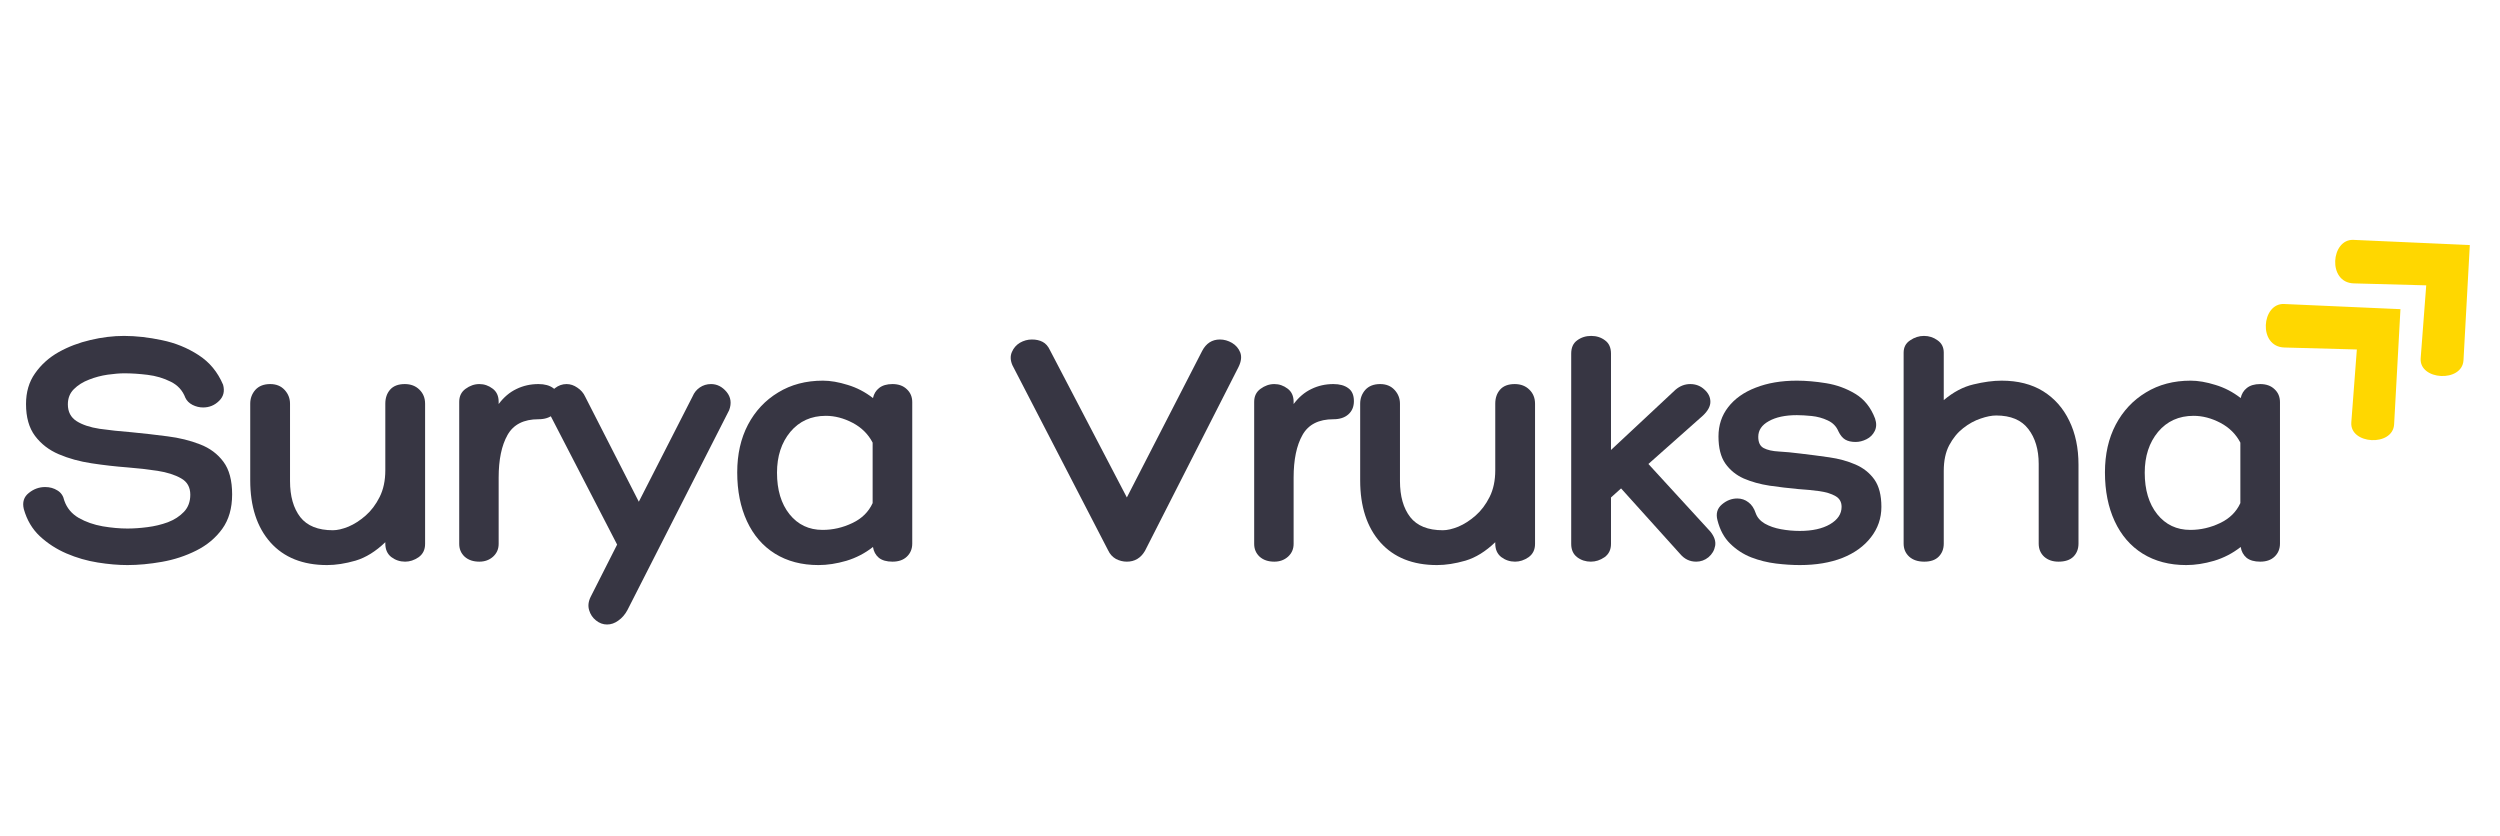
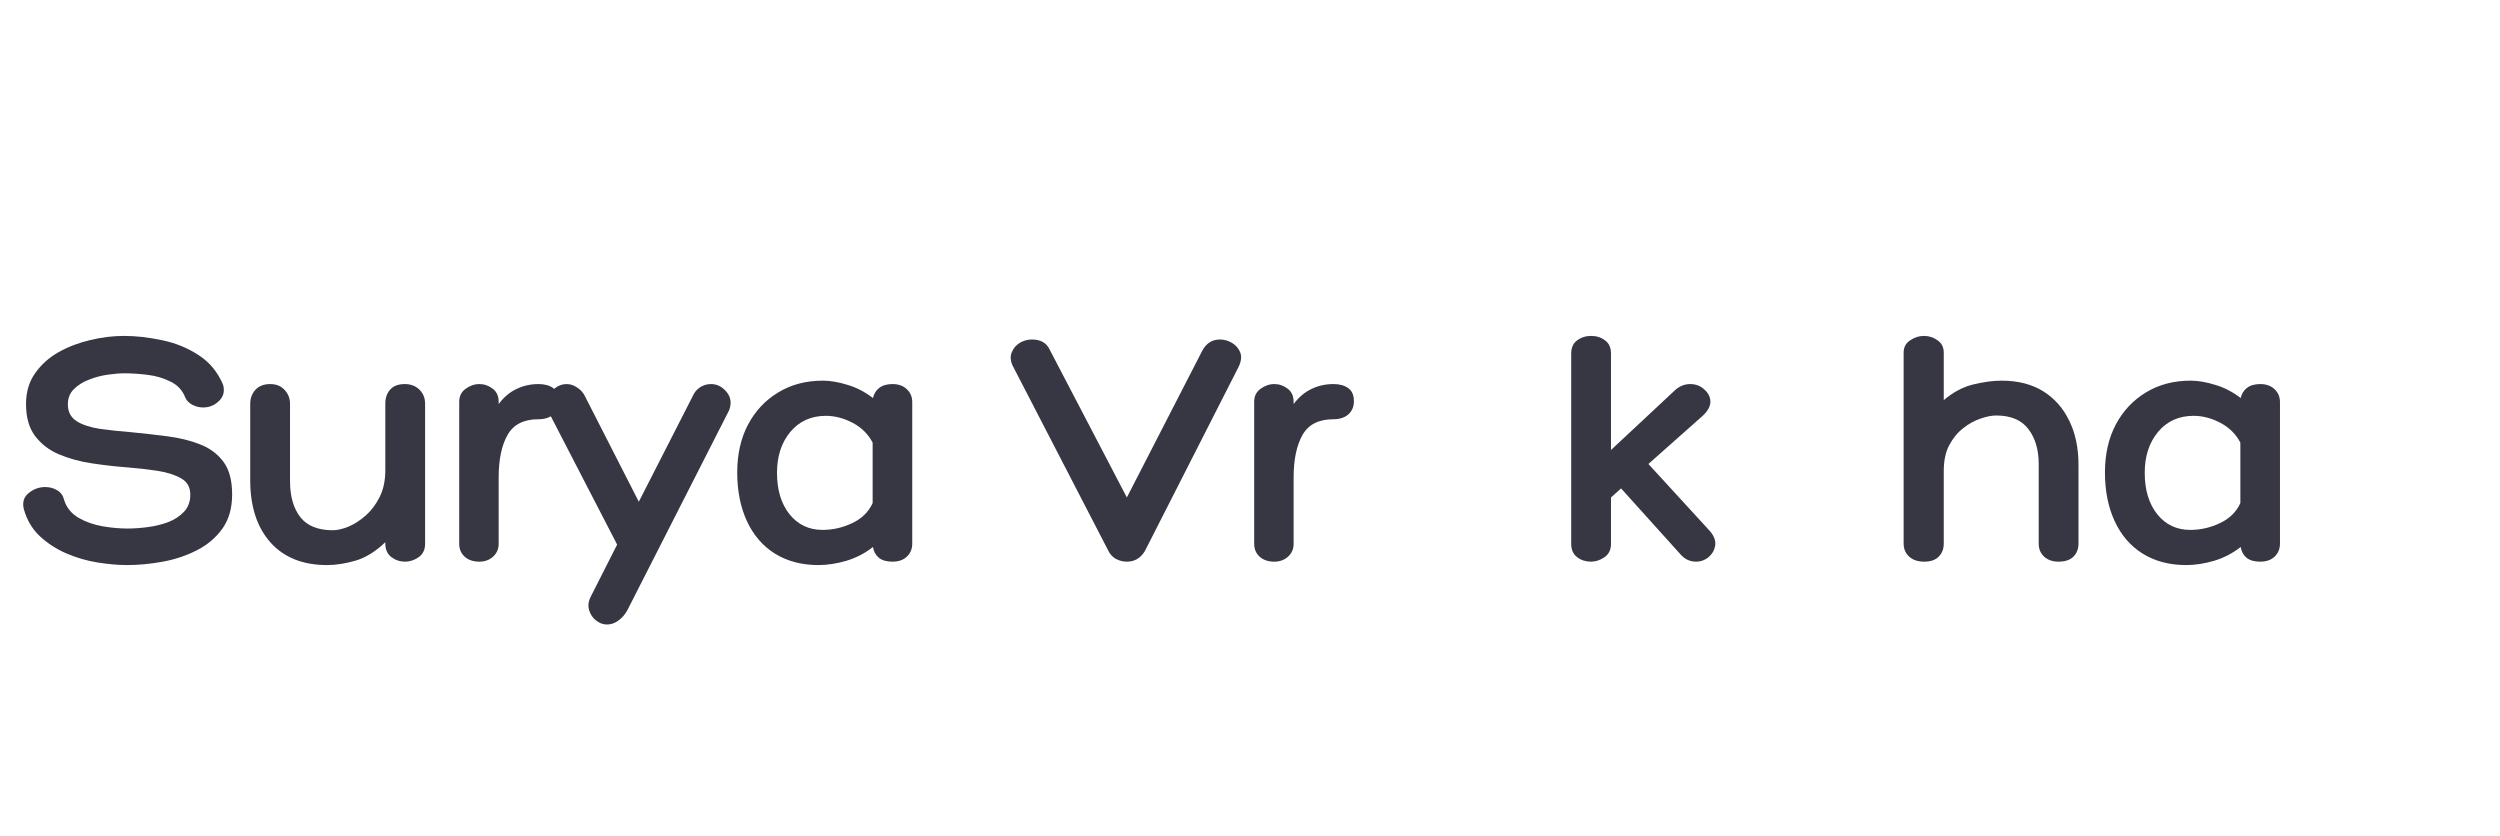
<svg xmlns="http://www.w3.org/2000/svg" width="305" zoomAndPan="magnify" viewBox="0 0 228.75 76.5" height="102" preserveAspectRatio="xMidYMid meet" version="1.2">
  <defs>
    <clipPath id="44871623bd">
      <path d="M 207 27 L 220 27 L 220 41 L 207 41 Z M 207 27 " />
    </clipPath>
    <clipPath id="c21dc72278">
-       <path d="M 204.746 29.742 L 213.504 21.648 L 225.641 34.781 L 216.887 42.875 Z M 204.746 29.742 " />
-     </clipPath>
+       </clipPath>
    <clipPath id="97e6c3dc9b">
      <path d="M 204.746 29.742 L 213.504 21.648 L 225.641 34.781 L 216.887 42.875 Z M 204.746 29.742 " />
    </clipPath>
    <clipPath id="4e62deac72">
-       <path d="M 213 21 L 226 21 L 226 35 L 213 35 Z M 213 21 " />
-     </clipPath>
+       </clipPath>
    <clipPath id="74a5f8b521">
      <path d="M 211.094 23.871 L 219.852 15.781 L 231.988 28.914 L 223.234 37.004 Z M 211.094 23.871 " />
    </clipPath>
    <clipPath id="914868396c">
-       <path d="M 211.094 23.871 L 219.852 15.781 L 231.988 28.914 L 223.234 37.004 Z M 211.094 23.871 " />
-     </clipPath>
+       </clipPath>
  </defs>
  <g id="6435e8aee9">
    <g clip-rule="nonzero" clip-path="url(#44871623bd)">
      <g clip-rule="nonzero" clip-path="url(#c21dc72278)">
        <g clip-rule="nonzero" clip-path="url(#97e6c3dc9b)">
          <path style=" stroke:none;fill-rule:nonzero;fill:#ffd700;fill-opacity:1;" d="M 219.641 28.289 L 208.992 27.816 C 206.934 27.723 206.586 31.73 209.023 31.797 L 215.652 31.977 L 215.145 38.645 C 214.992 40.676 218.949 40.891 219.062 38.824 Z M 219.641 28.289 " />
        </g>
      </g>
    </g>
    <g clip-rule="nonzero" clip-path="url(#4e62deac72)">
      <g clip-rule="nonzero" clip-path="url(#74a5f8b521)">
        <g clip-rule="nonzero" clip-path="url(#914868396c)">
          <path style=" stroke:none;fill-rule:nonzero;fill:#ffd700;fill-opacity:1;" d="M 225.988 22.422 L 215.34 21.949 C 213.281 21.855 212.938 25.863 215.371 25.93 L 222 26.109 L 221.492 32.777 C 221.34 34.809 225.297 35.023 225.41 32.957 Z M 225.988 22.422 " />
        </g>
      </g>
    </g>
    <g style="fill:#373643;fill-opacity:1;">
      <g transform="translate(1.959, 51.392)">
        <path style="stroke:none" d="M 0.219 -4.812 C 0.07 -5.438 0.223 -5.926 0.672 -6.281 C 1.117 -6.645 1.617 -6.828 2.172 -6.828 C 2.598 -6.828 2.973 -6.723 3.297 -6.516 C 3.629 -6.316 3.836 -6.008 3.922 -5.594 C 4.16 -4.906 4.602 -4.375 5.25 -4 C 5.895 -3.633 6.625 -3.379 7.438 -3.234 C 8.25 -3.098 9.004 -3.031 9.703 -3.031 C 10.254 -3.031 10.859 -3.07 11.516 -3.156 C 12.18 -3.238 12.812 -3.391 13.406 -3.609 C 14 -3.836 14.488 -4.156 14.875 -4.562 C 15.258 -4.969 15.453 -5.488 15.453 -6.125 C 15.453 -6.812 15.172 -7.312 14.609 -7.625 C 14.047 -7.945 13.328 -8.176 12.453 -8.312 C 11.578 -8.445 10.66 -8.551 9.703 -8.625 C 8.617 -8.707 7.523 -8.832 6.422 -9 C 5.328 -9.164 4.328 -9.441 3.422 -9.828 C 2.523 -10.211 1.801 -10.77 1.25 -11.5 C 0.695 -12.238 0.422 -13.211 0.422 -14.422 C 0.422 -15.516 0.695 -16.453 1.25 -17.234 C 1.801 -18.023 2.52 -18.672 3.406 -19.172 C 4.301 -19.672 5.27 -20.039 6.312 -20.281 C 7.363 -20.531 8.391 -20.656 9.391 -20.656 C 10.492 -20.656 11.648 -20.523 12.859 -20.266 C 14.078 -20.016 15.191 -19.562 16.203 -18.906 C 17.211 -18.258 17.961 -17.352 18.453 -16.188 C 18.617 -15.594 18.492 -15.098 18.078 -14.703 C 17.672 -14.305 17.188 -14.109 16.625 -14.109 C 16.289 -14.109 15.969 -14.188 15.656 -14.344 C 15.344 -14.508 15.125 -14.727 15 -15 C 14.75 -15.664 14.301 -16.156 13.656 -16.469 C 13.02 -16.789 12.316 -17 11.547 -17.094 C 10.785 -17.188 10.078 -17.234 9.422 -17.234 C 8.992 -17.234 8.484 -17.191 7.891 -17.109 C 7.305 -17.023 6.738 -16.875 6.188 -16.656 C 5.633 -16.445 5.172 -16.156 4.797 -15.781 C 4.43 -15.414 4.25 -14.953 4.25 -14.391 C 4.25 -13.711 4.516 -13.203 5.047 -12.859 C 5.578 -12.523 6.281 -12.289 7.156 -12.156 C 8.039 -12.031 9.008 -11.926 10.062 -11.844 C 11.164 -11.738 12.266 -11.613 13.359 -11.469 C 14.453 -11.332 15.445 -11.086 16.344 -10.734 C 17.238 -10.391 17.953 -9.859 18.484 -9.141 C 19.016 -8.43 19.281 -7.438 19.281 -6.156 C 19.281 -4.883 18.977 -3.832 18.375 -3 C 17.77 -2.164 16.977 -1.504 16 -1.016 C 15.02 -0.523 13.973 -0.18 12.859 0.016 C 11.754 0.211 10.703 0.312 9.703 0.312 C 8.867 0.312 7.961 0.234 6.984 0.078 C 6.004 -0.078 5.051 -0.352 4.125 -0.75 C 3.207 -1.145 2.395 -1.672 1.688 -2.328 C 0.988 -2.984 0.5 -3.812 0.219 -4.812 Z M 0.219 -4.812 " />
      </g>
    </g>
    <g style="fill:#373643;fill-opacity:1;">
      <g transform="translate(21.365, 51.392)">
        <path style="stroke:none" d="M 15.672 -16.25 C 16.223 -16.25 16.672 -16.078 17.016 -15.734 C 17.359 -15.398 17.531 -14.973 17.531 -14.453 L 17.531 -1.625 C 17.531 -1.094 17.332 -0.688 16.938 -0.406 C 16.539 -0.133 16.129 0 15.703 0 C 15.234 0 14.812 -0.141 14.438 -0.422 C 14.07 -0.711 13.891 -1.125 13.891 -1.656 L 13.891 -1.781 C 13.016 -0.938 12.109 -0.375 11.172 -0.094 C 10.234 0.176 9.363 0.312 8.562 0.312 C 6.344 0.312 4.613 -0.379 3.375 -1.766 C 2.145 -3.16 1.531 -5.051 1.531 -7.438 L 1.531 -14.453 C 1.531 -14.941 1.688 -15.363 2 -15.719 C 2.32 -16.07 2.773 -16.25 3.359 -16.25 C 3.91 -16.25 4.348 -16.07 4.672 -15.719 C 5.004 -15.363 5.172 -14.941 5.172 -14.453 L 5.172 -7.375 C 5.172 -5.988 5.484 -4.891 6.109 -4.078 C 6.742 -3.273 7.738 -2.875 9.094 -2.875 C 9.5 -2.875 9.973 -2.984 10.516 -3.203 C 11.055 -3.43 11.582 -3.77 12.094 -4.219 C 12.602 -4.664 13.031 -5.234 13.375 -5.922 C 13.719 -6.609 13.891 -7.422 13.891 -8.359 L 13.891 -14.453 C 13.891 -14.973 14.035 -15.398 14.328 -15.734 C 14.629 -16.078 15.078 -16.25 15.672 -16.25 Z M 15.672 -16.25 " />
      </g>
    </g>
    <g style="fill:#373643;fill-opacity:1;">
      <g transform="translate(40.643, 51.392)">
        <path style="stroke:none" d="M 8.625 -16.25 C 9.195 -16.25 9.648 -16.125 9.984 -15.875 C 10.328 -15.633 10.5 -15.238 10.5 -14.688 C 10.5 -14.176 10.328 -13.77 9.984 -13.469 C 9.648 -13.176 9.195 -13.031 8.625 -13.031 C 7.281 -13.031 6.336 -12.551 5.797 -11.594 C 5.254 -10.633 4.984 -9.332 4.984 -7.688 L 4.984 -1.625 C 4.984 -1.156 4.812 -0.766 4.469 -0.453 C 4.125 -0.148 3.707 0 3.219 0 C 2.664 0 2.219 -0.148 1.875 -0.453 C 1.539 -0.766 1.375 -1.156 1.375 -1.625 L 1.375 -14.625 C 1.375 -15.133 1.566 -15.531 1.953 -15.812 C 2.348 -16.102 2.77 -16.25 3.219 -16.25 C 3.664 -16.25 4.07 -16.109 4.438 -15.828 C 4.801 -15.555 4.984 -15.156 4.984 -14.625 L 4.984 -14.422 C 5.453 -15.047 5.992 -15.504 6.609 -15.797 C 7.223 -16.098 7.895 -16.25 8.625 -16.25 Z M 8.625 -16.25 " />
      </g>
    </g>
    <g style="fill:#373643;fill-opacity:1;">
      <g transform="translate(50.186, 51.392)">
        <path style="stroke:none" d="M 14.875 -16.25 C 15.426 -16.25 15.898 -16.008 16.297 -15.531 C 16.691 -15.051 16.77 -14.492 16.531 -13.859 L 7.219 4.438 C 7 4.844 6.723 5.16 6.391 5.391 C 6.066 5.629 5.723 5.75 5.359 5.75 C 4.992 5.75 4.656 5.625 4.344 5.375 C 4.039 5.133 3.832 4.82 3.719 4.438 C 3.602 4.051 3.648 3.645 3.859 3.219 L 6.281 -1.562 L 0 -13.719 C -0.188 -14.145 -0.211 -14.551 -0.078 -14.938 C 0.055 -15.32 0.281 -15.633 0.594 -15.875 C 0.914 -16.125 1.27 -16.25 1.656 -16.25 C 2 -16.25 2.328 -16.141 2.641 -15.922 C 2.961 -15.711 3.203 -15.438 3.359 -15.094 L 8.266 -5.484 L 13.188 -15.125 C 13.332 -15.469 13.551 -15.738 13.844 -15.938 C 14.145 -16.145 14.488 -16.25 14.875 -16.25 Z M 14.875 -16.25 " />
      </g>
    </g>
    <g style="fill:#373643;fill-opacity:1;">
      <g transform="translate(66.815, 51.392)">
        <path style="stroke:none" d="M 14.844 -16.25 C 15.395 -16.25 15.832 -16.094 16.156 -15.781 C 16.488 -15.477 16.656 -15.082 16.656 -14.594 L 16.656 -1.656 C 16.656 -1.164 16.488 -0.766 16.156 -0.453 C 15.832 -0.148 15.395 0 14.844 0 C 14.312 0 13.895 -0.117 13.594 -0.359 C 13.301 -0.609 13.125 -0.938 13.062 -1.344 C 12.332 -0.77 11.52 -0.348 10.625 -0.078 C 9.738 0.18 8.891 0.312 8.078 0.312 C 6.547 0.312 5.219 -0.035 4.094 -0.734 C 2.977 -1.43 2.125 -2.422 1.531 -3.703 C 0.938 -4.984 0.641 -6.473 0.641 -8.172 C 0.641 -9.828 0.969 -11.281 1.625 -12.531 C 2.289 -13.789 3.211 -14.773 4.391 -15.484 C 5.566 -16.203 6.93 -16.562 8.484 -16.562 C 9.172 -16.562 9.926 -16.43 10.75 -16.172 C 11.582 -15.922 12.352 -15.52 13.062 -14.969 C 13.145 -15.352 13.332 -15.66 13.625 -15.891 C 13.926 -16.129 14.332 -16.25 14.844 -16.25 Z M 8.453 -2.906 C 9.391 -2.906 10.297 -3.113 11.172 -3.531 C 12.047 -3.945 12.664 -4.555 13.031 -5.359 L 13.031 -10.891 C 12.625 -11.672 12.016 -12.273 11.203 -12.703 C 10.391 -13.129 9.57 -13.344 8.75 -13.344 C 7.406 -13.344 6.32 -12.852 5.5 -11.875 C 4.688 -10.895 4.281 -9.648 4.281 -8.141 C 4.281 -6.566 4.66 -5.301 5.422 -4.344 C 6.191 -3.383 7.203 -2.906 8.453 -2.906 Z M 8.453 -2.906 " />
      </g>
    </g>
    <g style="fill:#373643;fill-opacity:1;">
      <g transform="translate(85.263, 51.392)">
        <path style="stroke:none" d="" />
      </g>
    </g>
    <g style="fill:#373643;fill-opacity:1;">
      <g transform="translate(92.763, 51.392)">
        <path style="stroke:none" d="M -0.125 -17.969 C -0.32 -18.414 -0.336 -18.82 -0.172 -19.188 C -0.016 -19.551 0.227 -19.832 0.562 -20.031 C 0.906 -20.227 1.27 -20.328 1.656 -20.328 C 2.039 -20.328 2.367 -20.254 2.641 -20.109 C 2.922 -19.961 3.145 -19.707 3.312 -19.344 L 10.344 -5.875 L 17.234 -19.281 C 17.598 -19.977 18.141 -20.328 18.859 -20.328 C 19.242 -20.328 19.613 -20.223 19.969 -20.016 C 20.32 -19.805 20.57 -19.516 20.719 -19.141 C 20.863 -18.766 20.812 -18.32 20.562 -17.812 L 12 -0.984 C 11.613 -0.328 11.062 0 10.344 0 C 10 0 9.664 -0.082 9.344 -0.25 C 9.031 -0.426 8.789 -0.691 8.625 -1.047 Z M -0.125 -17.969 " />
      </g>
    </g>
    <g style="fill:#373643;fill-opacity:1;">
      <g transform="translate(113.382, 51.392)">
        <path style="stroke:none" d="M 8.625 -16.25 C 9.195 -16.25 9.648 -16.125 9.984 -15.875 C 10.328 -15.633 10.5 -15.238 10.5 -14.688 C 10.5 -14.176 10.328 -13.77 9.984 -13.469 C 9.648 -13.176 9.195 -13.031 8.625 -13.031 C 7.281 -13.031 6.336 -12.551 5.797 -11.594 C 5.254 -10.633 4.984 -9.332 4.984 -7.688 L 4.984 -1.625 C 4.984 -1.156 4.812 -0.766 4.469 -0.453 C 4.125 -0.148 3.707 0 3.219 0 C 2.664 0 2.219 -0.148 1.875 -0.453 C 1.539 -0.766 1.375 -1.156 1.375 -1.625 L 1.375 -14.625 C 1.375 -15.133 1.566 -15.531 1.953 -15.812 C 2.348 -16.102 2.77 -16.25 3.219 -16.25 C 3.664 -16.25 4.07 -16.109 4.438 -15.828 C 4.801 -15.555 4.984 -15.156 4.984 -14.625 L 4.984 -14.422 C 5.453 -15.047 5.992 -15.504 6.609 -15.797 C 7.223 -16.098 7.895 -16.25 8.625 -16.25 Z M 8.625 -16.25 " />
      </g>
    </g>
    <g style="fill:#373643;fill-opacity:1;">
      <g transform="translate(122.925, 51.392)">
-         <path style="stroke:none" d="M 15.672 -16.25 C 16.223 -16.25 16.672 -16.078 17.016 -15.734 C 17.359 -15.398 17.531 -14.973 17.531 -14.453 L 17.531 -1.625 C 17.531 -1.094 17.332 -0.688 16.938 -0.406 C 16.539 -0.133 16.129 0 15.703 0 C 15.234 0 14.812 -0.141 14.438 -0.422 C 14.07 -0.711 13.891 -1.125 13.891 -1.656 L 13.891 -1.781 C 13.016 -0.938 12.109 -0.375 11.172 -0.094 C 10.234 0.176 9.363 0.312 8.562 0.312 C 6.344 0.312 4.613 -0.379 3.375 -1.766 C 2.145 -3.16 1.531 -5.051 1.531 -7.438 L 1.531 -14.453 C 1.531 -14.941 1.688 -15.363 2 -15.719 C 2.32 -16.07 2.773 -16.25 3.359 -16.25 C 3.91 -16.25 4.348 -16.07 4.672 -15.719 C 5.004 -15.363 5.172 -14.941 5.172 -14.453 L 5.172 -7.375 C 5.172 -5.988 5.484 -4.891 6.109 -4.078 C 6.742 -3.273 7.738 -2.875 9.094 -2.875 C 9.5 -2.875 9.973 -2.984 10.516 -3.203 C 11.055 -3.43 11.582 -3.77 12.094 -4.219 C 12.602 -4.664 13.031 -5.234 13.375 -5.922 C 13.719 -6.609 13.891 -7.422 13.891 -8.359 L 13.891 -14.453 C 13.891 -14.973 14.035 -15.398 14.328 -15.734 C 14.629 -16.078 15.078 -16.25 15.672 -16.25 Z M 15.672 -16.25 " />
-       </g>
+         </g>
    </g>
    <g style="fill:#373643;fill-opacity:1;">
      <g transform="translate(142.203, 51.392)">
        <path style="stroke:none" d="M 14.297 -2.75 C 14.66 -2.301 14.805 -1.867 14.734 -1.453 C 14.66 -1.035 14.457 -0.688 14.125 -0.406 C 13.789 -0.133 13.414 0 13 0 C 12.414 0 11.926 -0.234 11.531 -0.703 L 6.125 -6.703 L 5.203 -5.875 L 5.203 -1.625 C 5.203 -1.094 5.004 -0.688 4.609 -0.406 C 4.211 -0.133 3.797 0 3.359 0 C 2.891 0 2.473 -0.133 2.109 -0.406 C 1.742 -0.688 1.562 -1.094 1.562 -1.625 L 1.562 -19.031 C 1.562 -19.582 1.742 -19.988 2.109 -20.25 C 2.473 -20.52 2.898 -20.656 3.391 -20.656 C 3.879 -20.656 4.301 -20.52 4.656 -20.25 C 5.02 -19.988 5.203 -19.582 5.203 -19.031 L 5.203 -10.219 L 11.109 -15.734 C 11.516 -16.078 11.961 -16.25 12.453 -16.25 C 12.961 -16.25 13.395 -16.082 13.75 -15.75 C 14.113 -15.426 14.297 -15.051 14.297 -14.625 C 14.297 -14.219 14.07 -13.801 13.625 -13.375 L 8.625 -8.938 Z M 14.297 -2.75 " />
      </g>
    </g>
    <g style="fill:#373643;fill-opacity:1;">
      <g transform="translate(156.725, 51.392)">
-         <path style="stroke:none" d="M 0.422 -3.797 C 0.266 -4.391 0.398 -4.867 0.828 -5.234 C 1.254 -5.598 1.723 -5.781 2.234 -5.781 C 2.617 -5.781 2.957 -5.664 3.25 -5.438 C 3.551 -5.219 3.773 -4.883 3.922 -4.438 C 4.055 -4.051 4.332 -3.734 4.75 -3.484 C 5.176 -3.242 5.672 -3.07 6.234 -2.969 C 6.805 -2.863 7.379 -2.812 7.953 -2.812 C 9.098 -2.812 10.02 -3.016 10.719 -3.422 C 11.426 -3.836 11.781 -4.367 11.781 -5.016 C 11.781 -5.461 11.594 -5.789 11.219 -6 C 10.844 -6.219 10.352 -6.367 9.75 -6.453 C 9.145 -6.535 8.504 -6.598 7.828 -6.641 C 6.93 -6.723 6.051 -6.828 5.188 -6.953 C 4.32 -7.086 3.535 -7.305 2.828 -7.609 C 2.129 -7.922 1.566 -8.379 1.141 -8.984 C 0.723 -9.586 0.516 -10.41 0.516 -11.453 C 0.516 -12.484 0.812 -13.379 1.406 -14.141 C 2 -14.91 2.836 -15.504 3.922 -15.922 C 5.004 -16.348 6.258 -16.562 7.688 -16.562 C 8.52 -16.562 9.414 -16.484 10.375 -16.328 C 11.332 -16.172 12.219 -15.848 13.031 -15.359 C 13.852 -14.867 14.457 -14.113 14.844 -13.094 C 14.988 -12.664 14.977 -12.285 14.812 -11.953 C 14.645 -11.617 14.395 -11.367 14.062 -11.203 C 13.727 -11.035 13.395 -10.953 13.062 -10.953 C 12.676 -10.953 12.359 -11.023 12.109 -11.172 C 11.867 -11.316 11.66 -11.57 11.484 -11.938 C 11.297 -12.383 10.973 -12.711 10.516 -12.922 C 10.055 -13.141 9.566 -13.273 9.047 -13.328 C 8.523 -13.379 8.07 -13.406 7.688 -13.406 C 6.625 -13.406 5.77 -13.223 5.125 -12.859 C 4.477 -12.504 4.156 -12.023 4.156 -11.422 C 4.156 -10.91 4.32 -10.566 4.656 -10.391 C 5 -10.211 5.461 -10.109 6.047 -10.078 C 6.629 -10.047 7.285 -9.984 8.016 -9.891 C 8.91 -9.785 9.789 -9.672 10.656 -9.547 C 11.531 -9.422 12.328 -9.203 13.047 -8.891 C 13.773 -8.578 14.352 -8.117 14.781 -7.516 C 15.207 -6.91 15.422 -6.078 15.422 -5.016 C 15.422 -3.973 15.102 -3.047 14.469 -2.234 C 13.844 -1.422 12.973 -0.789 11.859 -0.344 C 10.742 0.094 9.441 0.312 7.953 0.312 C 7.285 0.312 6.562 0.266 5.781 0.172 C 5.008 0.078 4.254 -0.109 3.516 -0.391 C 2.785 -0.68 2.145 -1.098 1.594 -1.641 C 1.039 -2.18 0.648 -2.898 0.422 -3.797 Z M 0.422 -3.797 " />
-       </g>
+         </g>
    </g>
    <g style="fill:#373643;fill-opacity:1;">
      <g transform="translate(172.588, 51.392)">
        <path style="stroke:none" d="M 10.562 -16.562 C 12.051 -16.562 13.316 -16.238 14.359 -15.594 C 15.398 -14.945 16.195 -14.047 16.75 -12.891 C 17.312 -11.742 17.594 -10.406 17.594 -8.875 L 17.594 -1.656 C 17.594 -1.164 17.438 -0.766 17.125 -0.453 C 16.812 -0.148 16.359 0 15.766 0 C 15.234 0 14.797 -0.148 14.453 -0.453 C 14.117 -0.766 13.953 -1.164 13.953 -1.656 L 13.953 -8.938 C 13.953 -10.258 13.633 -11.328 13 -12.141 C 12.375 -12.961 11.395 -13.375 10.062 -13.375 C 9.656 -13.375 9.18 -13.281 8.641 -13.094 C 8.098 -12.914 7.566 -12.625 7.047 -12.219 C 6.535 -11.82 6.109 -11.301 5.766 -10.656 C 5.43 -10.02 5.266 -9.234 5.266 -8.297 L 5.266 -1.656 C 5.266 -1.164 5.109 -0.766 4.797 -0.453 C 4.492 -0.148 4.055 0 3.484 0 C 2.91 0 2.453 -0.148 2.109 -0.453 C 1.766 -0.766 1.594 -1.164 1.594 -1.656 L 1.594 -19.125 C 1.594 -19.613 1.789 -19.988 2.188 -20.25 C 2.582 -20.52 3.004 -20.656 3.453 -20.656 C 3.922 -20.656 4.336 -20.52 4.703 -20.25 C 5.078 -19.988 5.266 -19.613 5.266 -19.125 L 5.266 -14.781 C 6.141 -15.52 7.047 -16 7.984 -16.219 C 8.922 -16.445 9.781 -16.562 10.562 -16.562 Z M 10.562 -16.562 " />
      </g>
    </g>
    <g style="fill:#373643;fill-opacity:1;">
      <g transform="translate(191.962, 51.392)">
        <path style="stroke:none" d="M 14.844 -16.25 C 15.395 -16.25 15.832 -16.094 16.156 -15.781 C 16.488 -15.477 16.656 -15.082 16.656 -14.594 L 16.656 -1.656 C 16.656 -1.164 16.488 -0.766 16.156 -0.453 C 15.832 -0.148 15.395 0 14.844 0 C 14.312 0 13.895 -0.117 13.594 -0.359 C 13.301 -0.609 13.125 -0.938 13.062 -1.344 C 12.332 -0.77 11.52 -0.348 10.625 -0.078 C 9.738 0.18 8.891 0.312 8.078 0.312 C 6.547 0.312 5.219 -0.035 4.094 -0.734 C 2.977 -1.43 2.125 -2.422 1.531 -3.703 C 0.938 -4.984 0.641 -6.473 0.641 -8.172 C 0.641 -9.828 0.969 -11.281 1.625 -12.531 C 2.289 -13.789 3.211 -14.773 4.391 -15.484 C 5.566 -16.203 6.93 -16.562 8.484 -16.562 C 9.172 -16.562 9.926 -16.43 10.75 -16.172 C 11.582 -15.922 12.352 -15.52 13.062 -14.969 C 13.145 -15.352 13.332 -15.66 13.625 -15.891 C 13.926 -16.129 14.332 -16.25 14.844 -16.25 Z M 8.453 -2.906 C 9.391 -2.906 10.297 -3.113 11.172 -3.531 C 12.047 -3.945 12.664 -4.555 13.031 -5.359 L 13.031 -10.891 C 12.625 -11.672 12.016 -12.273 11.203 -12.703 C 10.391 -13.129 9.57 -13.344 8.75 -13.344 C 7.406 -13.344 6.32 -12.852 5.5 -11.875 C 4.688 -10.895 4.281 -9.648 4.281 -8.141 C 4.281 -6.566 4.66 -5.301 5.422 -4.344 C 6.191 -3.383 7.203 -2.906 8.453 -2.906 Z M 8.453 -2.906 " />
      </g>
    </g>
  </g>
</svg>